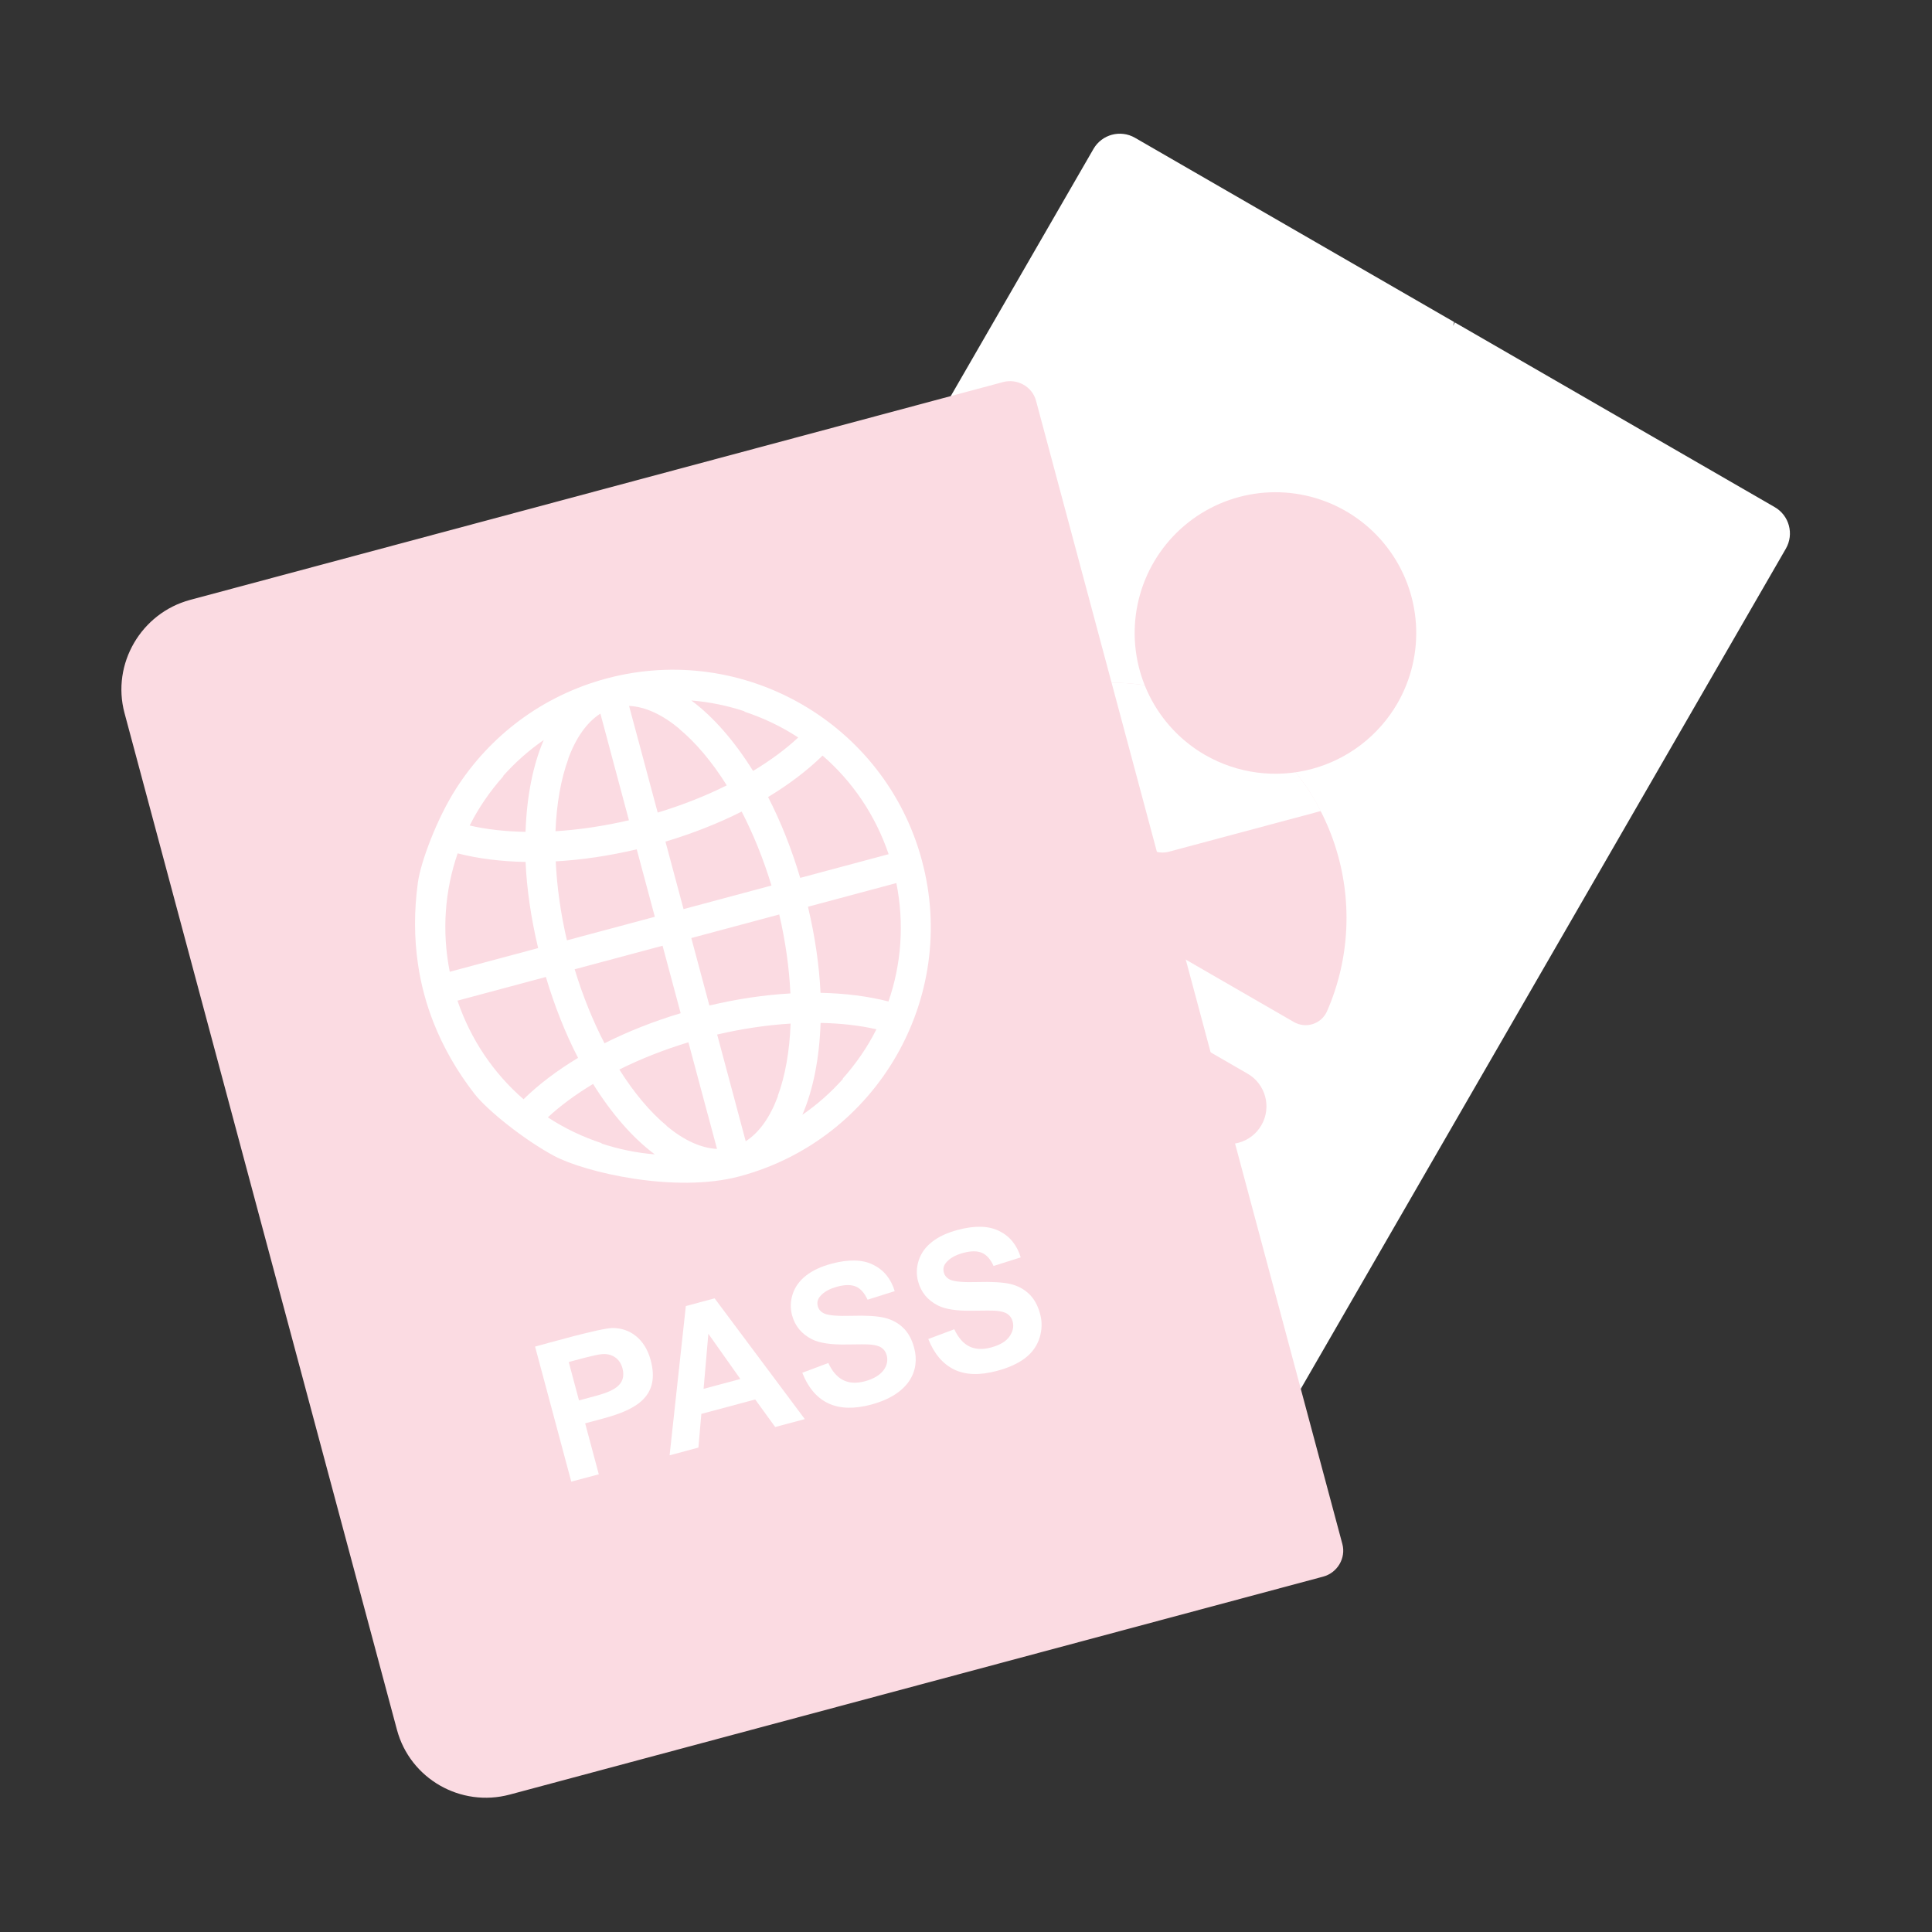
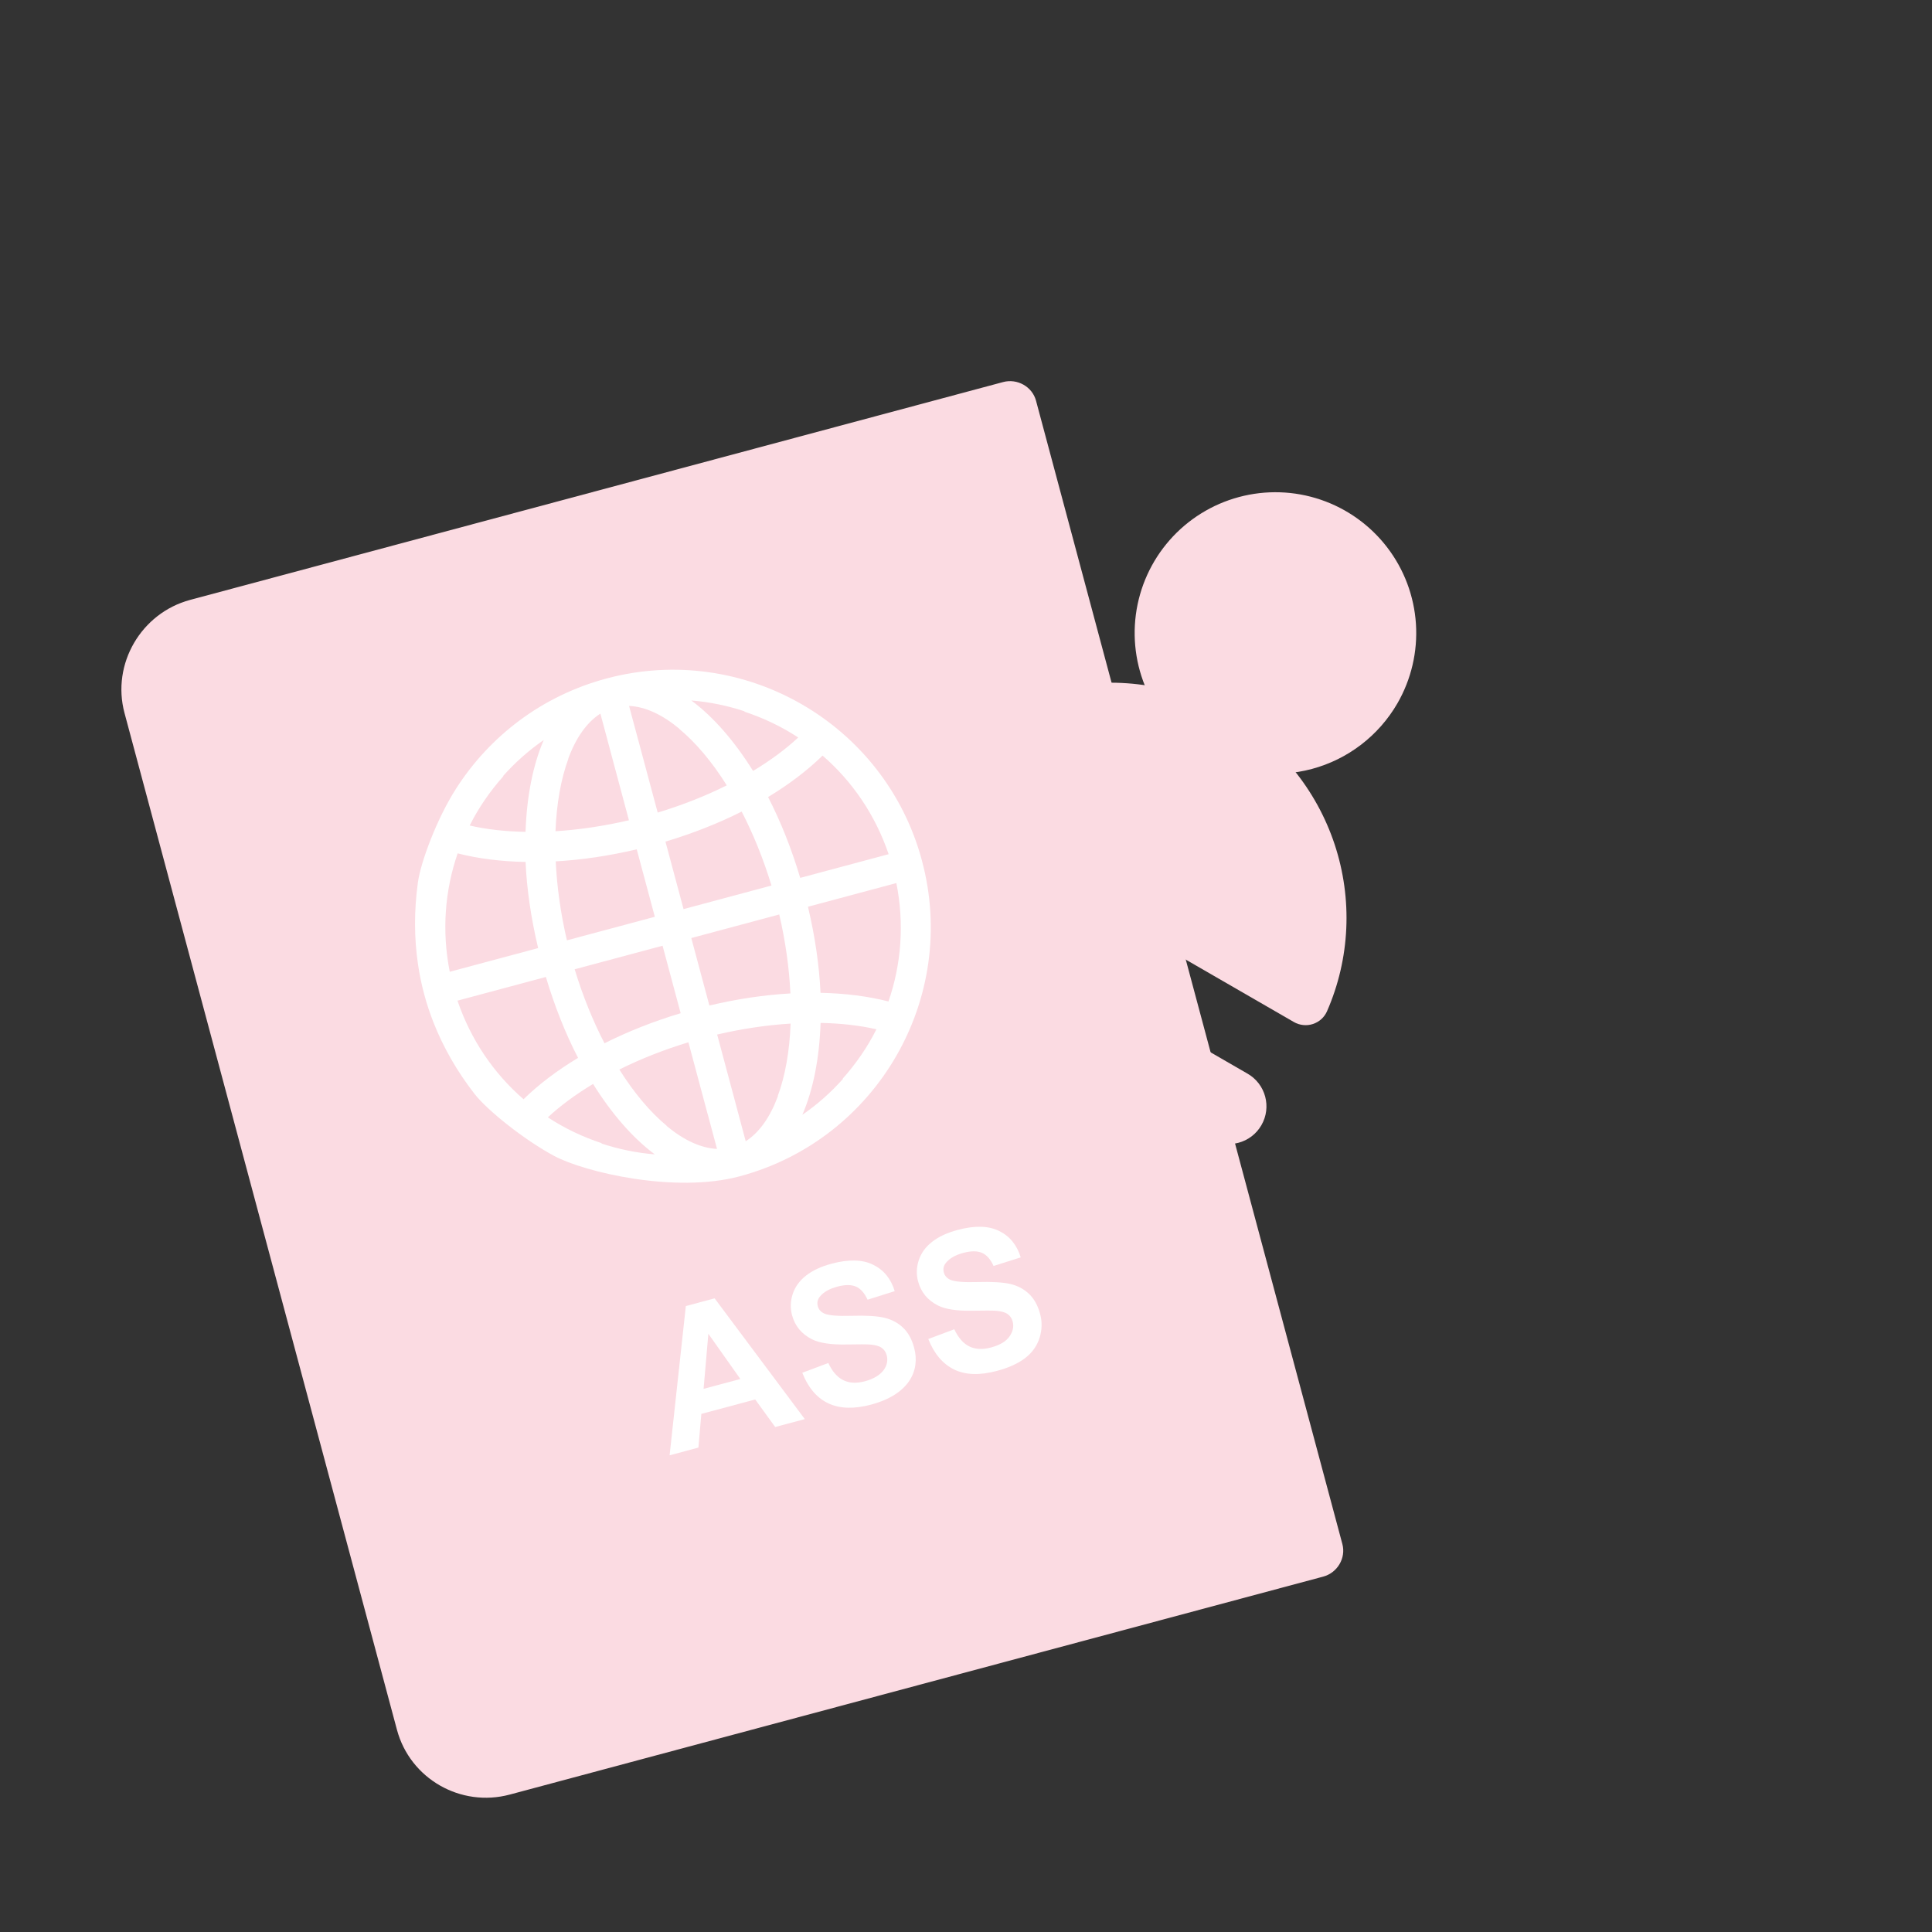
<svg xmlns="http://www.w3.org/2000/svg" width="96" height="96" viewBox="0 0 96 96" fill="none">
  <rect x="0" y="0" width="96" height="96" fill="#333333" stroke="none" />
  <g clip-path="url(#clip0)">
-     <path fill-rule="evenodd" clip-rule="evenodd" d="M54.334 7.4C54.752 6.677 55.676 6.429 56.398 6.847L72.258 16.003L72.194 16.193L72.292 16.023L75.504 17.877L88.185 25.199C88.908 25.616 89.155 26.54 88.738 27.263L61.829 73.871C61.411 74.594 60.487 74.841 59.765 74.424L43.871 65.248L43.946 65.119L43.838 65.229L27.978 56.072C27.255 55.655 27.008 54.731 27.425 54.008L54.334 7.4Z" fill="white" />
    <path d="M51.335 63.065C51.852 62.169 52.998 61.862 53.894 62.38L58.655 65.128C59.551 65.645 59.858 66.791 59.34 67.688C58.823 68.584 57.677 68.891 56.781 68.374L52.02 65.625C51.124 65.108 50.817 63.962 51.335 63.065Z" fill="#FBDBE2" />
    <path fill-rule="evenodd" clip-rule="evenodd" d="M62.678 55.911C63.196 55.014 62.889 53.868 61.992 53.351L53.63 48.523C53.618 48.516 53.603 48.52 53.596 48.532C53.586 48.55 53.56 48.548 53.552 48.529L53.532 48.479C53.528 48.468 53.52 48.459 53.51 48.454L45.115 43.607C44.219 43.089 43.073 43.396 42.555 44.292C42.038 45.189 42.345 46.335 43.241 46.852L51.634 51.698C51.645 51.704 51.659 51.706 51.672 51.702L51.716 51.688C51.741 51.68 51.763 51.708 51.75 51.731C51.742 51.745 51.746 51.763 51.76 51.771L60.119 56.596C61.015 57.114 62.161 56.807 62.678 55.911Z" fill="#FBDBE2" />
    <path d="M64.289 50.782L46.191 40.333C46.048 40.251 45.925 40.14 45.828 40.008C45.732 39.875 45.664 39.724 45.63 39.564C45.596 39.404 45.596 39.239 45.63 39.079C45.664 38.919 45.732 38.769 45.828 38.637C47.523 36.336 50.013 34.743 52.821 34.164C55.63 33.584 58.559 34.059 61.049 35.496C63.539 36.934 65.414 39.234 66.317 41.955C67.219 44.677 67.084 47.63 65.939 50.248C65.873 50.398 65.777 50.531 65.656 50.641C65.534 50.75 65.391 50.833 65.236 50.883C65.08 50.934 64.915 50.951 64.752 50.933C64.589 50.916 64.431 50.865 64.289 50.782Z" fill="#FBDBE2" />
-     <path d="M58.072 42.324L65.632 40.3C64.597 38.293 63.006 36.626 61.048 35.496C59.091 34.367 56.851 33.824 54.595 33.932L56.63 41.492C56.711 41.793 56.909 42.05 57.179 42.206L57.179 42.206C57.45 42.362 57.771 42.404 58.072 42.324Z" fill="white" />
    <path d="M59.878 37.513C58.68 36.821 57.714 35.789 57.102 34.548C56.49 33.307 56.26 31.913 56.44 30.541C56.621 29.169 57.204 27.882 58.116 26.842C59.029 25.801 60.229 25.055 61.565 24.697C62.902 24.339 64.315 24.385 65.625 24.83C66.935 25.275 68.084 26.098 68.926 27.196C69.769 28.293 70.266 29.616 70.357 30.997C70.447 32.377 70.126 33.754 69.435 34.952C68.505 36.557 66.978 37.729 65.186 38.209C63.394 38.689 61.486 38.438 59.878 37.513Z" fill="#FBDBE2" />
  </g>
  <path d="M51.479 19.91L66.702 76.724C66.889 77.423 66.449 78.154 65.75 78.341L25.332 89.171C22.896 89.824 20.377 88.388 19.724 85.95L6.186 35.427C5.534 32.991 7.013 30.461 9.449 29.808L49.845 18.984C50.544 18.797 51.291 19.209 51.479 19.91Z" fill="#FBDBE2" />
  <path fill-rule="evenodd" clip-rule="evenodd" d="M30.137 33.714C30.14 33.713 30.142 33.713 30.144 33.712C36.96 31.894 43.987 35.952 45.811 42.764C45.811 42.766 45.812 42.767 45.812 42.769C45.812 42.771 45.813 42.772 45.813 42.774C47.64 49.585 43.584 56.613 36.771 58.446C36.769 58.446 36.767 58.447 36.765 58.448C36.763 58.449 36.761 58.45 36.759 58.451C36.757 58.451 36.754 58.452 36.752 58.452C36.75 58.452 36.748 58.452 36.745 58.453C33.537 59.309 29.048 58.244 27.545 57.442C26.042 56.639 24.203 55.16 23.576 54.351C22.693 53.214 22.022 52.026 21.546 50.82C21.364 50.36 21.206 49.886 21.076 49.397C20.945 48.908 20.844 48.418 20.772 47.929C20.581 46.647 20.568 45.283 20.764 43.856C20.902 42.842 21.698 40.696 22.656 39.196C24.315 36.596 26.912 34.582 30.118 33.719C30.12 33.719 30.122 33.718 30.125 33.717C30.127 33.716 30.129 33.715 30.131 33.715C30.133 33.714 30.135 33.714 30.137 33.714ZM23.338 41.02C23.784 40.13 24.354 39.307 25.019 38.562L24.988 38.571C25.585 37.897 26.265 37.292 27.018 36.771C26.48 38.019 26.174 39.578 26.114 41.322C26.114 41.328 26.108 41.334 26.1 41.335C25.106 41.315 24.172 41.213 23.338 41.02ZM27.602 41.303C27.655 39.925 27.875 38.696 28.244 37.698L28.234 37.701C28.613 36.673 29.152 35.894 29.833 35.459L30.286 37.151L30.285 37.151L31.251 40.758C30.011 41.047 28.781 41.23 27.602 41.303ZM32.68 40.377L31.713 36.769L31.712 36.769L31.258 35.077L31.26 35.077C32.067 35.112 32.924 35.518 33.766 36.219L33.755 36.221C34.574 36.9 35.38 37.855 36.113 39.024C35.056 39.551 33.899 40.009 32.68 40.377ZM37.01 35.349L36.977 35.358C37.926 35.671 38.832 36.099 39.663 36.646C39.036 37.232 38.279 37.788 37.429 38.302C37.425 38.303 37.417 38.301 37.412 38.296C36.488 36.816 35.443 35.618 34.352 34.806C35.264 34.881 36.156 35.065 37.01 35.349ZM29.877 56.817C30.731 57.101 31.622 57.285 32.535 57.36C31.445 56.548 30.401 55.352 29.476 53.871C29.473 53.866 29.465 53.863 29.458 53.867C28.607 54.382 27.85 54.936 27.223 55.52C28.055 56.068 28.96 56.496 29.908 56.808L29.877 56.817ZM33.123 55.947C33.965 56.647 34.822 57.052 35.628 57.089L35.175 55.397L35.173 55.398L34.207 51.79C32.989 52.16 31.832 52.617 30.775 53.144C31.509 54.311 32.314 55.265 33.133 55.944L33.123 55.947ZM36.601 55.015L37.054 56.707L37.056 56.706C37.737 56.272 38.276 55.492 38.655 54.465L38.644 54.468C39.014 53.471 39.234 52.24 39.285 50.862C38.106 50.934 36.875 51.116 35.635 51.406L36.602 55.015L36.601 55.015ZM43.549 51.145C42.712 50.952 41.779 50.849 40.786 50.828C40.781 50.83 40.775 50.836 40.774 50.842C40.714 52.587 40.408 54.146 39.868 55.395C40.622 54.874 41.302 54.269 41.899 53.595L41.867 53.604C42.532 52.859 43.102 52.035 43.549 51.145ZM26.115 42.83C26.176 44.185 26.387 45.627 26.74 47.11L22.348 48.287C21.947 46.266 22.104 44.244 22.741 42.403C23.765 42.666 24.902 42.807 26.115 42.83ZM22.732 49.722C23.395 51.673 24.542 53.345 26.015 54.621C26.771 53.881 27.684 53.191 28.723 52.565C28.099 51.36 27.561 50.006 27.124 48.545L22.732 49.722ZM30.037 51.84C31.199 51.255 32.472 50.751 33.822 50.346L32.923 46.993L28.555 48.163C28.959 49.494 29.463 50.732 30.037 51.84ZM28.17 46.725L32.538 45.555L31.639 42.202C30.268 42.526 28.914 42.727 27.614 42.801C27.672 44.047 27.854 45.372 28.17 46.725ZM35.249 49.964C36.62 49.638 37.975 49.437 39.275 49.363C39.217 48.117 39.035 46.792 38.72 45.44L34.35 46.611L35.249 49.964ZM33.066 41.819C34.417 41.416 35.691 40.912 36.853 40.327C37.426 41.435 37.931 42.673 38.334 44.002L33.965 45.173L33.066 41.819ZM40.771 49.333C41.984 49.357 43.122 49.5 44.147 49.762C44.786 47.921 44.942 45.902 44.54 43.879L40.147 45.056C40.499 46.536 40.709 47.98 40.771 49.333ZM44.156 42.444L39.762 43.621C39.327 42.163 38.787 40.808 38.165 39.605C39.203 38.978 40.117 38.285 40.873 37.545C42.347 38.82 43.492 40.491 44.156 42.444Z" fill="white" />
-   <path d="M28.386 73.621L26.588 66.912C27.169 66.756 29.843 65.989 30.438 65.989C31.256 65.982 32.039 66.49 32.332 67.585C32.811 69.372 31.639 70.038 29.969 70.485L29.076 70.725L29.754 73.257L28.386 73.623L28.386 73.621ZM28.26 67.679L28.77 69.585L29.52 69.384C30.382 69.153 31.166 68.872 30.928 67.981C30.792 67.476 30.371 67.246 29.918 67.286C29.581 67.31 28.593 67.59 28.26 67.679Z" fill="white" />
  <path d="M39.99 70.514L38.519 70.908L37.526 69.539L34.849 70.256L34.704 71.93L33.272 72.314L34.079 64.897L35.509 64.514L39.99 70.514ZM36.788 68.522L35.198 66.274L34.961 69.011L36.788 68.522Z" fill="white" />
  <path d="M39.865 68.212L41.158 67.727C41.533 68.527 42.101 68.869 42.982 68.633C43.909 68.385 44.185 67.808 44.06 67.343C44.017 67.182 43.933 67.059 43.809 66.972C43.685 66.884 43.495 66.83 43.238 66.81C43.063 66.796 42.673 66.796 42.065 66.807C41.285 66.821 40.712 66.734 40.345 66.548C39.83 66.286 39.5 65.887 39.356 65.349C39.263 65.003 39.274 64.653 39.389 64.3C39.504 63.948 39.723 63.643 40.048 63.386C40.374 63.131 40.796 62.933 41.315 62.794C42.163 62.567 42.853 62.581 43.382 62.842C43.912 63.1 44.27 63.538 44.458 64.156L43.109 64.582C42.957 64.25 42.765 64.031 42.531 63.93C42.297 63.83 41.989 63.83 41.605 63.933C41.208 64.039 40.92 64.203 40.74 64.428C40.622 64.571 40.59 64.732 40.636 64.907C40.679 65.068 40.785 65.187 40.951 65.266C41.162 65.363 41.62 65.404 42.327 65.382C43.034 65.36 43.569 65.393 43.931 65.475C44.295 65.559 44.606 65.721 44.865 65.965C45.124 66.208 45.31 66.545 45.424 66.973C45.729 68.109 45.176 69.288 43.279 69.796C41.655 70.229 40.48 69.76 39.865 68.212Z" fill="white" />
  <path d="M46.126 66.535L47.418 66.05C47.62 66.477 47.869 66.76 48.169 66.906C48.47 67.051 48.827 67.067 49.242 66.956C49.682 66.838 49.988 66.656 50.16 66.41C50.332 66.163 50.386 65.916 50.319 65.666C50.276 65.505 50.192 65.383 50.068 65.295C49.945 65.207 49.754 65.153 49.499 65.132C49.324 65.119 48.934 65.118 48.327 65.129C47.547 65.144 46.974 65.056 46.608 64.87C46.092 64.608 45.763 64.209 45.619 63.671C45.526 63.325 45.537 62.975 45.652 62.623C45.767 62.27 45.986 61.966 46.311 61.709C46.636 61.454 47.058 61.256 47.577 61.117C48.427 60.889 49.114 60.904 49.643 61.164C50.171 61.423 50.531 61.861 50.719 62.479L49.37 62.905C49.219 62.572 49.026 62.353 48.792 62.253C48.558 62.152 48.251 62.152 47.867 62.255C47.47 62.361 47.182 62.526 47.002 62.751C46.886 62.893 46.852 63.054 46.899 63.23C46.942 63.39 47.047 63.51 47.213 63.588C47.424 63.686 47.882 63.726 48.589 63.704C49.296 63.683 49.83 63.716 50.193 63.798C50.556 63.882 50.867 64.044 51.126 64.288C51.384 64.531 51.57 64.868 51.685 65.296C51.789 65.686 51.779 66.077 51.656 66.475C51.531 66.872 51.295 67.206 50.947 67.476C50.598 67.746 50.13 67.961 49.542 68.118C48.688 68.347 47.979 68.325 47.414 68.052C46.847 67.774 46.418 67.27 46.126 66.535Z" fill="white" />
  <defs>
    <clipPath id="clip0">
      <rect width="43.973" height="63.961" fill="white" transform="translate(55 2) rotate(30)" />
    </clipPath>
  </defs>
</svg>